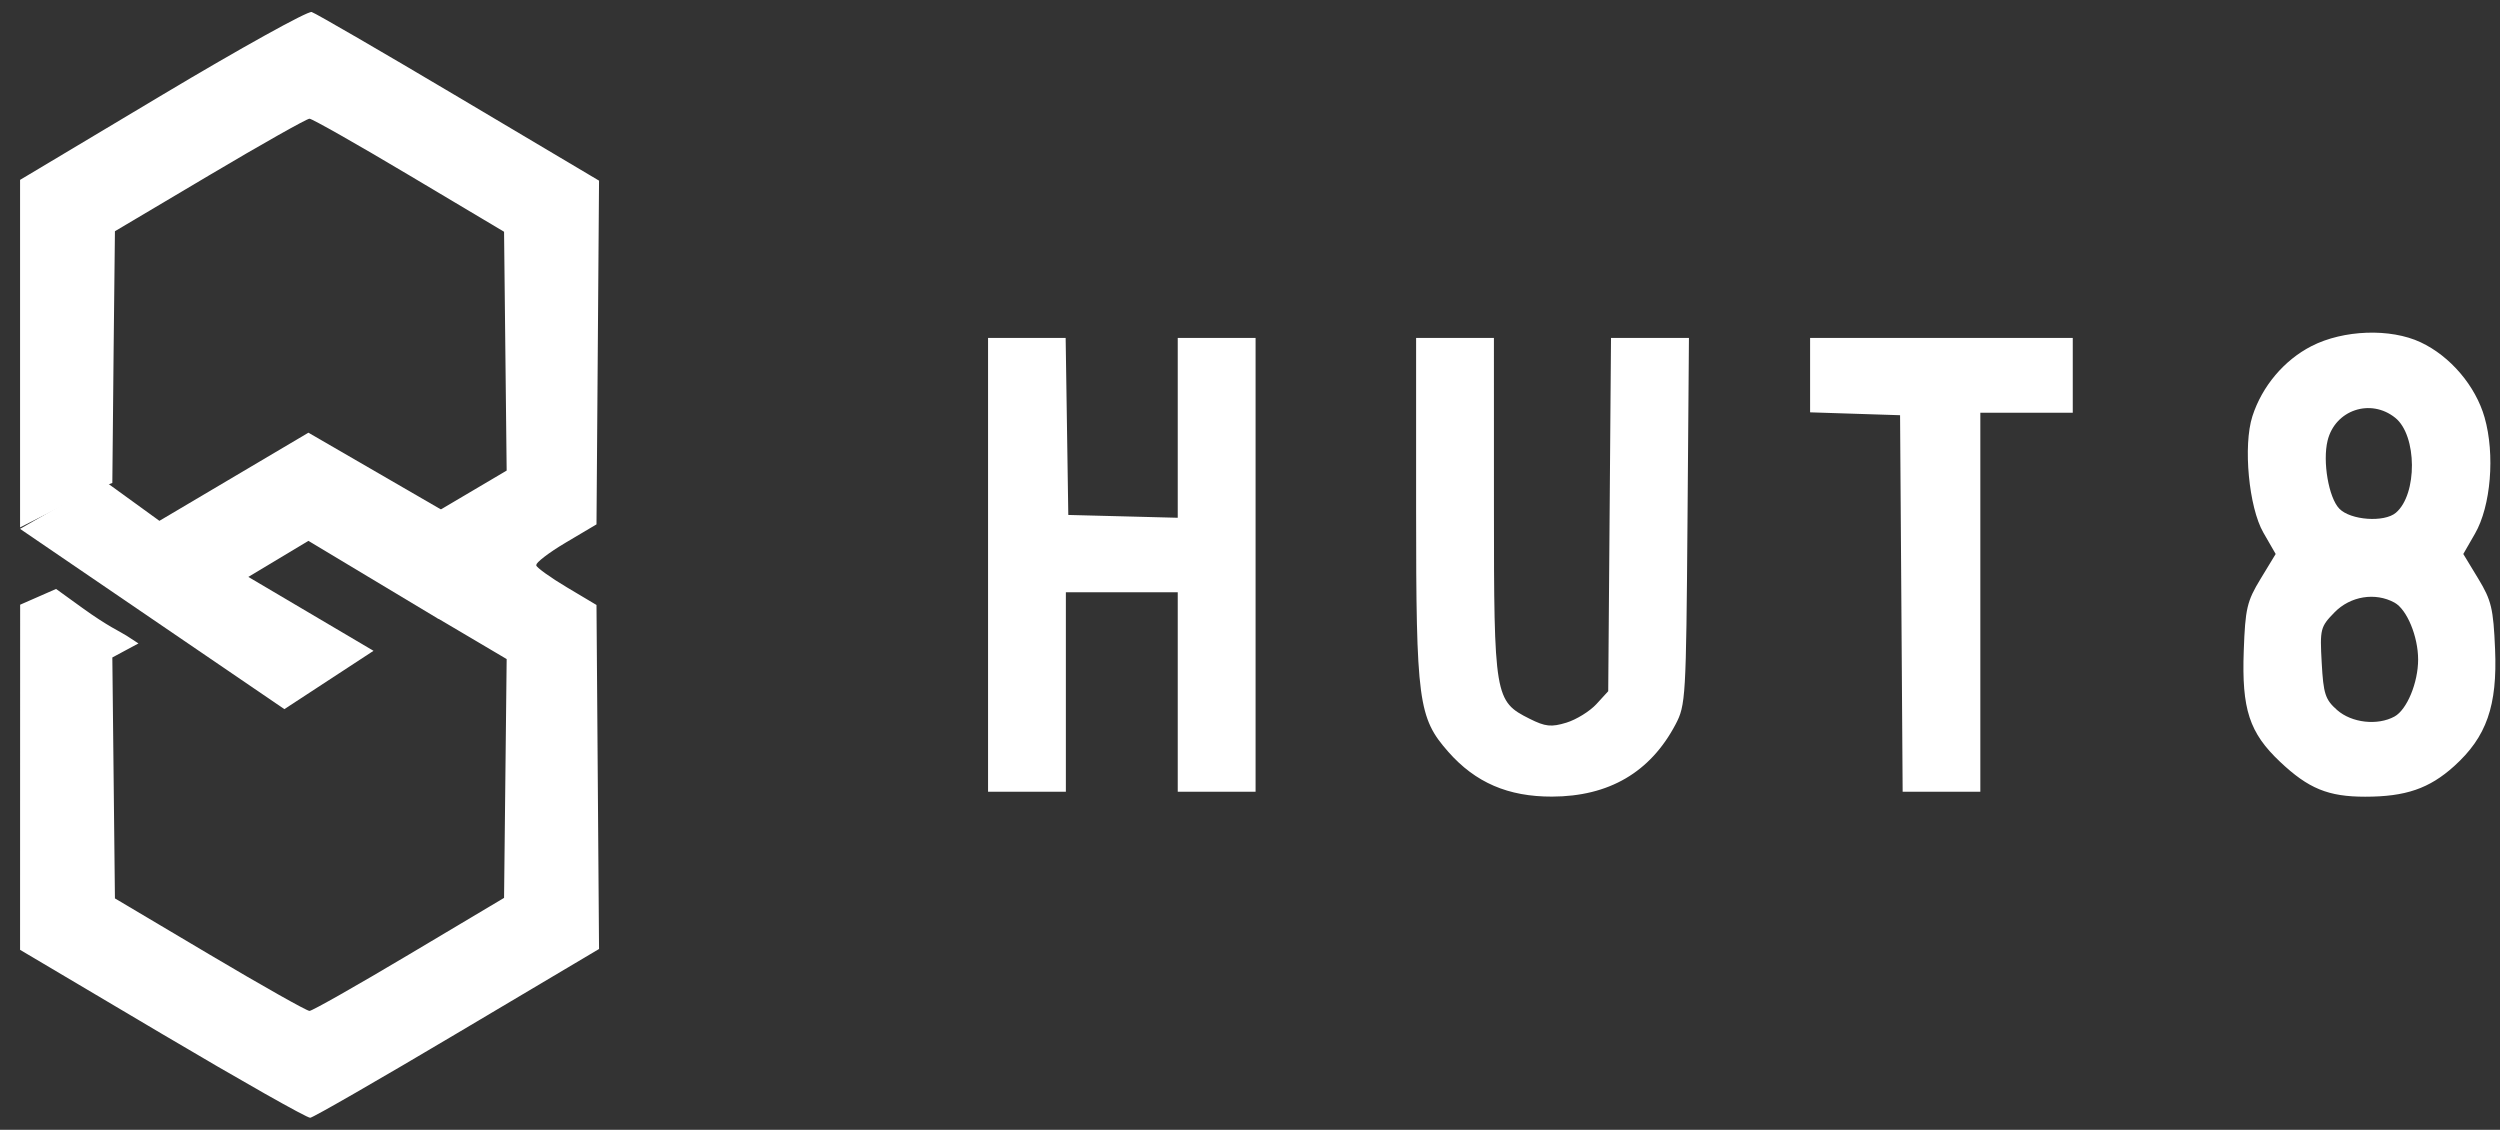
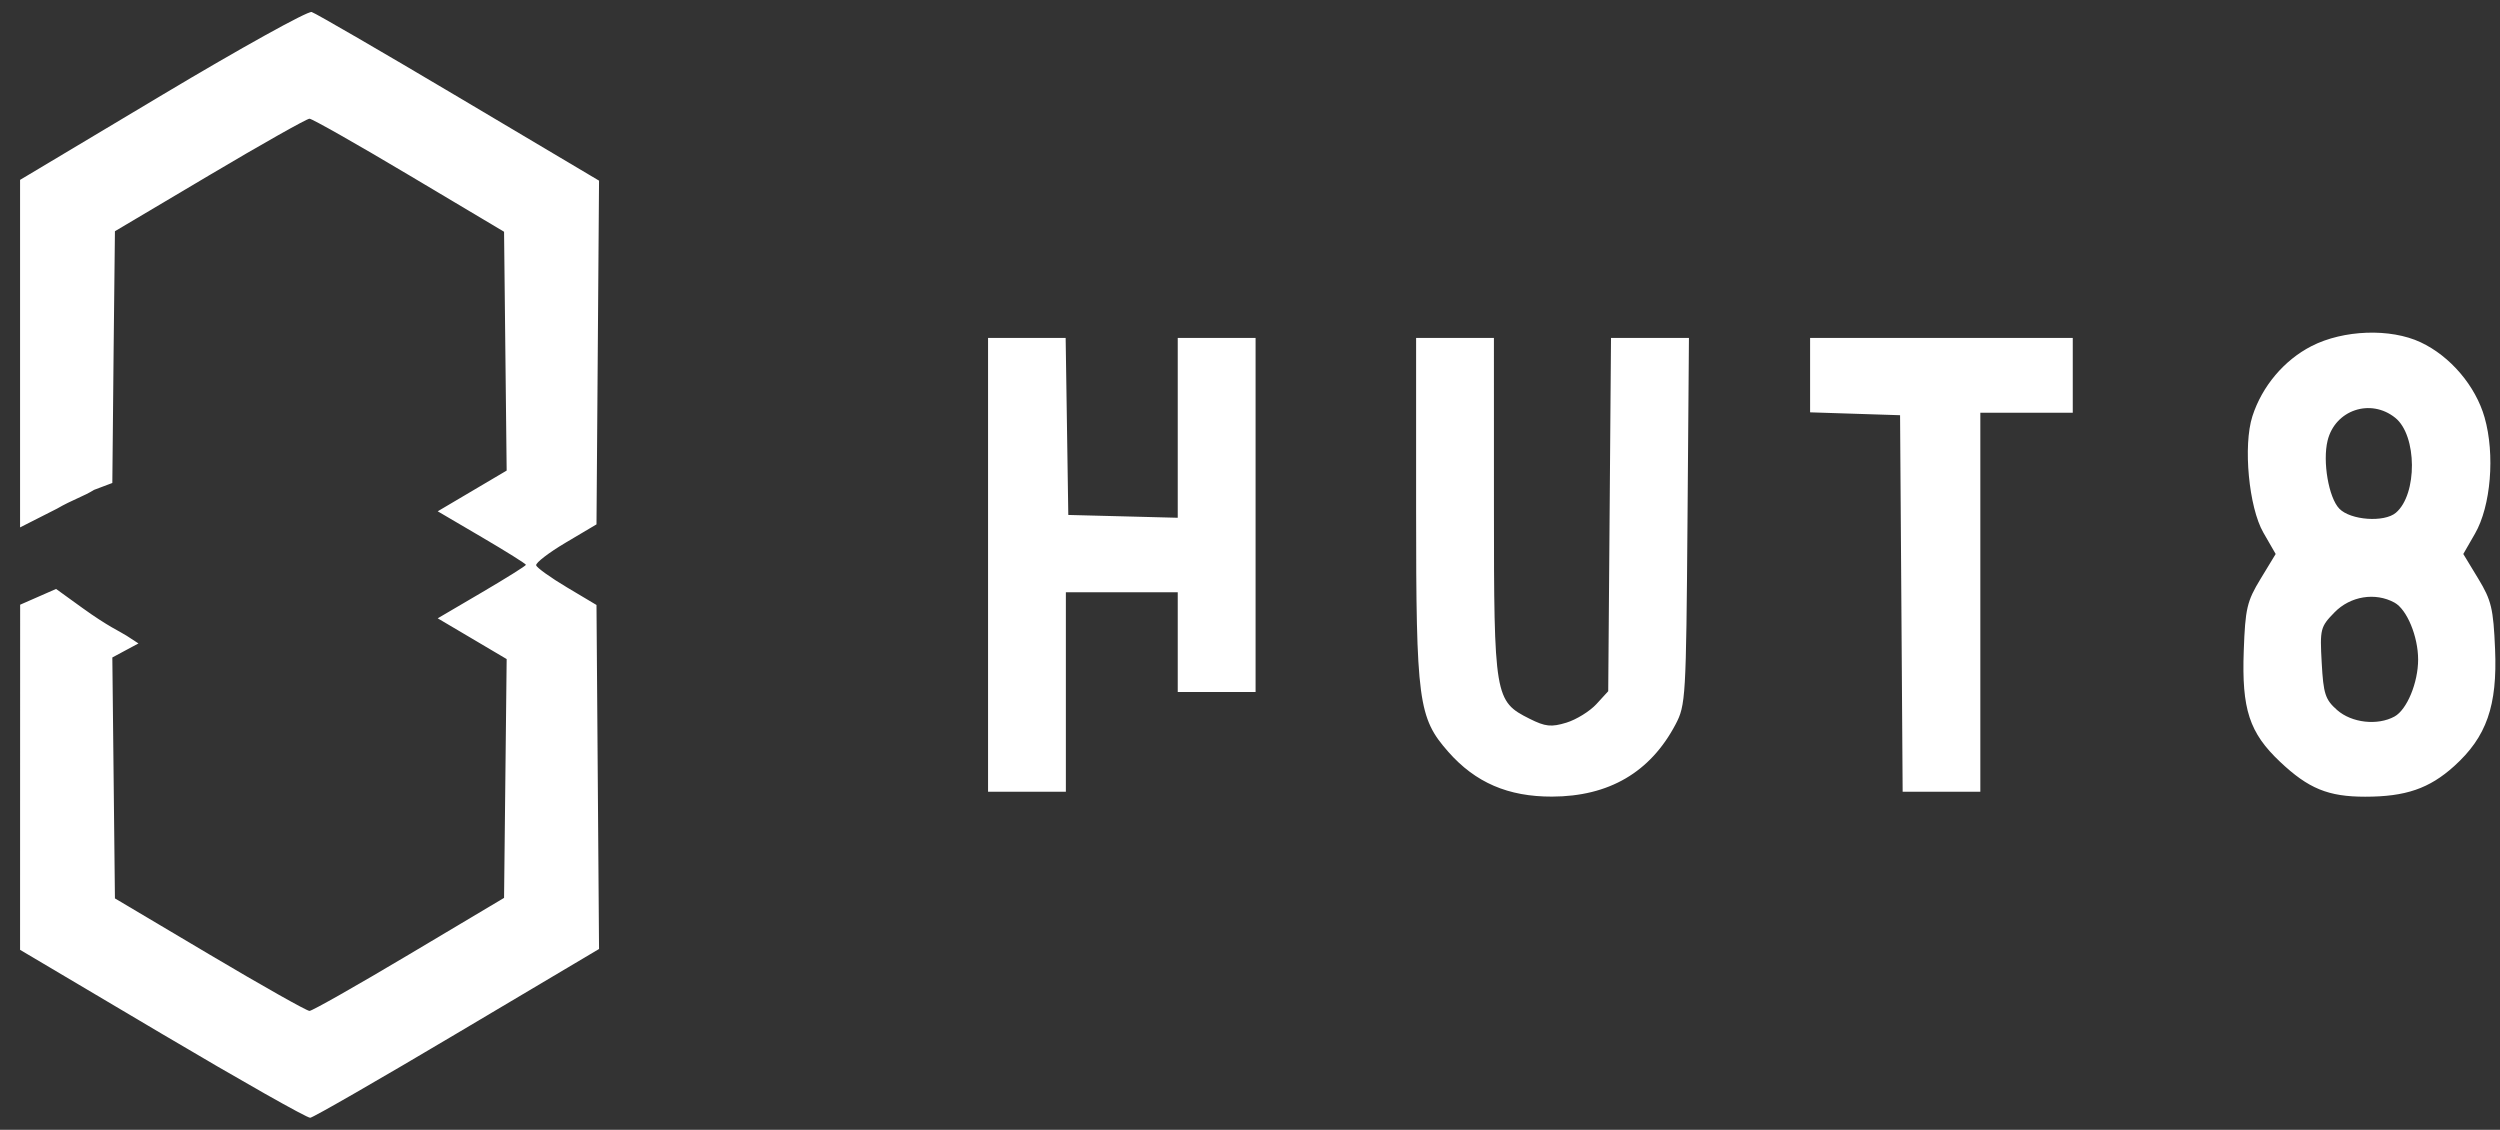
<svg xmlns="http://www.w3.org/2000/svg" width="104" height="47" viewBox="0 0 104 47" fill="none">
  <rect x="0" y="0" width="104" height="47" fill="#333333" stroke="none" />
-   <path fill-rule="evenodd" clip-rule="evenodd" d="M6.754 3.946L0.835 7.483V14.623V21.94L2.372 21.16C3.012 20.788 3.493 20.645 3.909 20.38L4.673 20.092L4.727 14.535L4.781 9.619L8.727 7.278C10.897 5.99 12.764 4.937 12.875 4.938C12.986 4.94 14.853 5.998 17.023 7.291L20.969 9.641L21.023 14.608L21.077 19.576L19.643 20.423L18.209 21.27L20.044 22.347C21.054 22.939 21.879 23.456 21.879 23.496C21.879 23.536 21.054 24.053 20.044 24.645L18.209 25.722L19.643 26.569L21.077 27.417L21.023 32.384L20.969 37.352L17.023 39.702C14.853 40.995 12.986 42.053 12.875 42.054C12.764 42.056 10.897 41.003 8.727 39.715L4.781 37.373L4.727 32.362L4.673 27.351L5.216 27.059L5.76 26.767L5.27 26.448C5.001 26.273 4.509 26.072 3.421 25.286C2.333 24.5 2.333 24.5 2.333 24.5L0.838 25.156L0.836 32.335L0.835 39.513L6.754 43.019C10.009 44.947 12.777 46.513 12.906 46.499C13.034 46.485 15.79 44.9 19.029 42.975L24.92 39.478L24.867 32.322L24.814 25.167L23.586 24.435C22.911 24.033 22.334 23.62 22.305 23.518C22.275 23.417 22.827 22.992 23.532 22.574L24.814 21.814L24.867 14.665L24.92 7.515L19.09 4.053C15.884 2.149 13.128 0.55 12.966 0.5C12.805 0.45 10.009 2 6.754 3.946ZM96.163 14.396C95.019 14.981 94.101 16.069 93.7 17.316C93.308 18.534 93.55 21.105 94.156 22.157L94.668 23.046L94.039 24.082C93.473 25.015 93.403 25.312 93.34 27.076C93.252 29.505 93.572 30.483 94.85 31.69C96.029 32.805 96.853 33.143 98.389 33.143C100.075 33.143 101.059 32.805 102.095 31.87C103.443 30.653 103.895 29.359 103.795 27.003C103.723 25.309 103.643 24.975 103.093 24.068L102.473 23.046L102.96 22.2C103.621 21.052 103.798 18.907 103.359 17.366C102.986 16.055 101.931 14.815 100.695 14.237C99.439 13.649 97.491 13.718 96.163 14.396ZM41.103 23.496V32.936H42.721H44.34V28.787V24.637H46.667H48.994V28.787V32.936H50.613H52.232V23.496V14.057H50.613H48.994V17.798V21.539L46.718 21.48L44.441 21.422L44.386 17.739L44.331 14.057H42.717H41.103V23.496ZM58.91 21.177C58.91 29.186 58.999 29.857 60.249 31.276C61.377 32.556 62.739 33.144 64.564 33.139C66.933 33.132 68.652 32.127 69.703 30.135C70.125 29.334 70.142 29.041 70.2 21.681L70.26 14.057H68.639H67.018L66.96 21.405L66.902 28.754L66.409 29.292C66.137 29.588 65.577 29.935 65.164 30.062C64.533 30.255 64.288 30.23 63.634 29.902C62.178 29.174 62.148 28.992 62.148 21.059L62.147 14.057H60.528H58.91V21.177ZM75.3 15.605V17.153L77.172 17.213L79.043 17.273L79.097 25.104L79.15 32.936H80.766H82.382V25.052V17.169H84.305H86.227V15.613V14.057H80.763H75.3V15.605ZM99.644 17.382C100.555 18.116 100.57 20.564 99.669 21.33C99.185 21.742 97.784 21.642 97.317 21.162C96.873 20.707 96.614 19.203 96.828 18.328C97.14 17.053 98.62 16.556 99.644 17.382ZM99.612 25.069C100.128 25.352 100.594 26.476 100.594 27.438C100.594 28.4 100.128 29.524 99.612 29.807C98.907 30.194 97.831 30.073 97.224 29.538C96.73 29.102 96.654 28.87 96.583 27.574C96.505 26.164 96.527 26.078 97.116 25.474C97.776 24.798 98.812 24.63 99.612 25.069Z" fill="white" />
-   <path d="M4.332 20L0.833 22L11.83 29.5L15.538 27.074L10.331 24L12.83 22.5L18.229 25.741L22.327 23.5L12.83 18L6.631 21.667L4.332 20Z" fill="white" />
+   <path fill-rule="evenodd" clip-rule="evenodd" d="M6.754 3.946L0.835 7.483V14.623V21.94L2.372 21.16C3.012 20.788 3.493 20.645 3.909 20.38L4.673 20.092L4.727 14.535L4.781 9.619L8.727 7.278C10.897 5.99 12.764 4.937 12.875 4.938C12.986 4.94 14.853 5.998 17.023 7.291L20.969 9.641L21.023 14.608L21.077 19.576L19.643 20.423L18.209 21.27L20.044 22.347C21.054 22.939 21.879 23.456 21.879 23.496C21.879 23.536 21.054 24.053 20.044 24.645L18.209 25.722L19.643 26.569L21.077 27.417L21.023 32.384L20.969 37.352L17.023 39.702C14.853 40.995 12.986 42.053 12.875 42.054C12.764 42.056 10.897 41.003 8.727 39.715L4.781 37.373L4.727 32.362L4.673 27.351L5.216 27.059L5.76 26.767L5.27 26.448C5.001 26.273 4.509 26.072 3.421 25.286C2.333 24.5 2.333 24.5 2.333 24.5L0.838 25.156L0.836 32.335L0.835 39.513L6.754 43.019C10.009 44.947 12.777 46.513 12.906 46.499C13.034 46.485 15.79 44.9 19.029 42.975L24.92 39.478L24.867 32.322L24.814 25.167L23.586 24.435C22.911 24.033 22.334 23.62 22.305 23.518C22.275 23.417 22.827 22.992 23.532 22.574L24.814 21.814L24.867 14.665L24.92 7.515L19.09 4.053C15.884 2.149 13.128 0.55 12.966 0.5C12.805 0.45 10.009 2 6.754 3.946ZM96.163 14.396C95.019 14.981 94.101 16.069 93.7 17.316C93.308 18.534 93.55 21.105 94.156 22.157L94.668 23.046L94.039 24.082C93.473 25.015 93.403 25.312 93.34 27.076C93.252 29.505 93.572 30.483 94.85 31.69C96.029 32.805 96.853 33.143 98.389 33.143C100.075 33.143 101.059 32.805 102.095 31.87C103.443 30.653 103.895 29.359 103.795 27.003C103.723 25.309 103.643 24.975 103.093 24.068L102.473 23.046L102.96 22.2C103.621 21.052 103.798 18.907 103.359 17.366C102.986 16.055 101.931 14.815 100.695 14.237C99.439 13.649 97.491 13.718 96.163 14.396ZM41.103 23.496V32.936H42.721H44.34V28.787V24.637H46.667H48.994V28.787H50.613H52.232V23.496V14.057H50.613H48.994V17.798V21.539L46.718 21.48L44.441 21.422L44.386 17.739L44.331 14.057H42.717H41.103V23.496ZM58.91 21.177C58.91 29.186 58.999 29.857 60.249 31.276C61.377 32.556 62.739 33.144 64.564 33.139C66.933 33.132 68.652 32.127 69.703 30.135C70.125 29.334 70.142 29.041 70.2 21.681L70.26 14.057H68.639H67.018L66.96 21.405L66.902 28.754L66.409 29.292C66.137 29.588 65.577 29.935 65.164 30.062C64.533 30.255 64.288 30.23 63.634 29.902C62.178 29.174 62.148 28.992 62.148 21.059L62.147 14.057H60.528H58.91V21.177ZM75.3 15.605V17.153L77.172 17.213L79.043 17.273L79.097 25.104L79.15 32.936H80.766H82.382V25.052V17.169H84.305H86.227V15.613V14.057H80.763H75.3V15.605ZM99.644 17.382C100.555 18.116 100.57 20.564 99.669 21.33C99.185 21.742 97.784 21.642 97.317 21.162C96.873 20.707 96.614 19.203 96.828 18.328C97.14 17.053 98.62 16.556 99.644 17.382ZM99.612 25.069C100.128 25.352 100.594 26.476 100.594 27.438C100.594 28.4 100.128 29.524 99.612 29.807C98.907 30.194 97.831 30.073 97.224 29.538C96.73 29.102 96.654 28.87 96.583 27.574C96.505 26.164 96.527 26.078 97.116 25.474C97.776 24.798 98.812 24.63 99.612 25.069Z" fill="white" />
</svg>